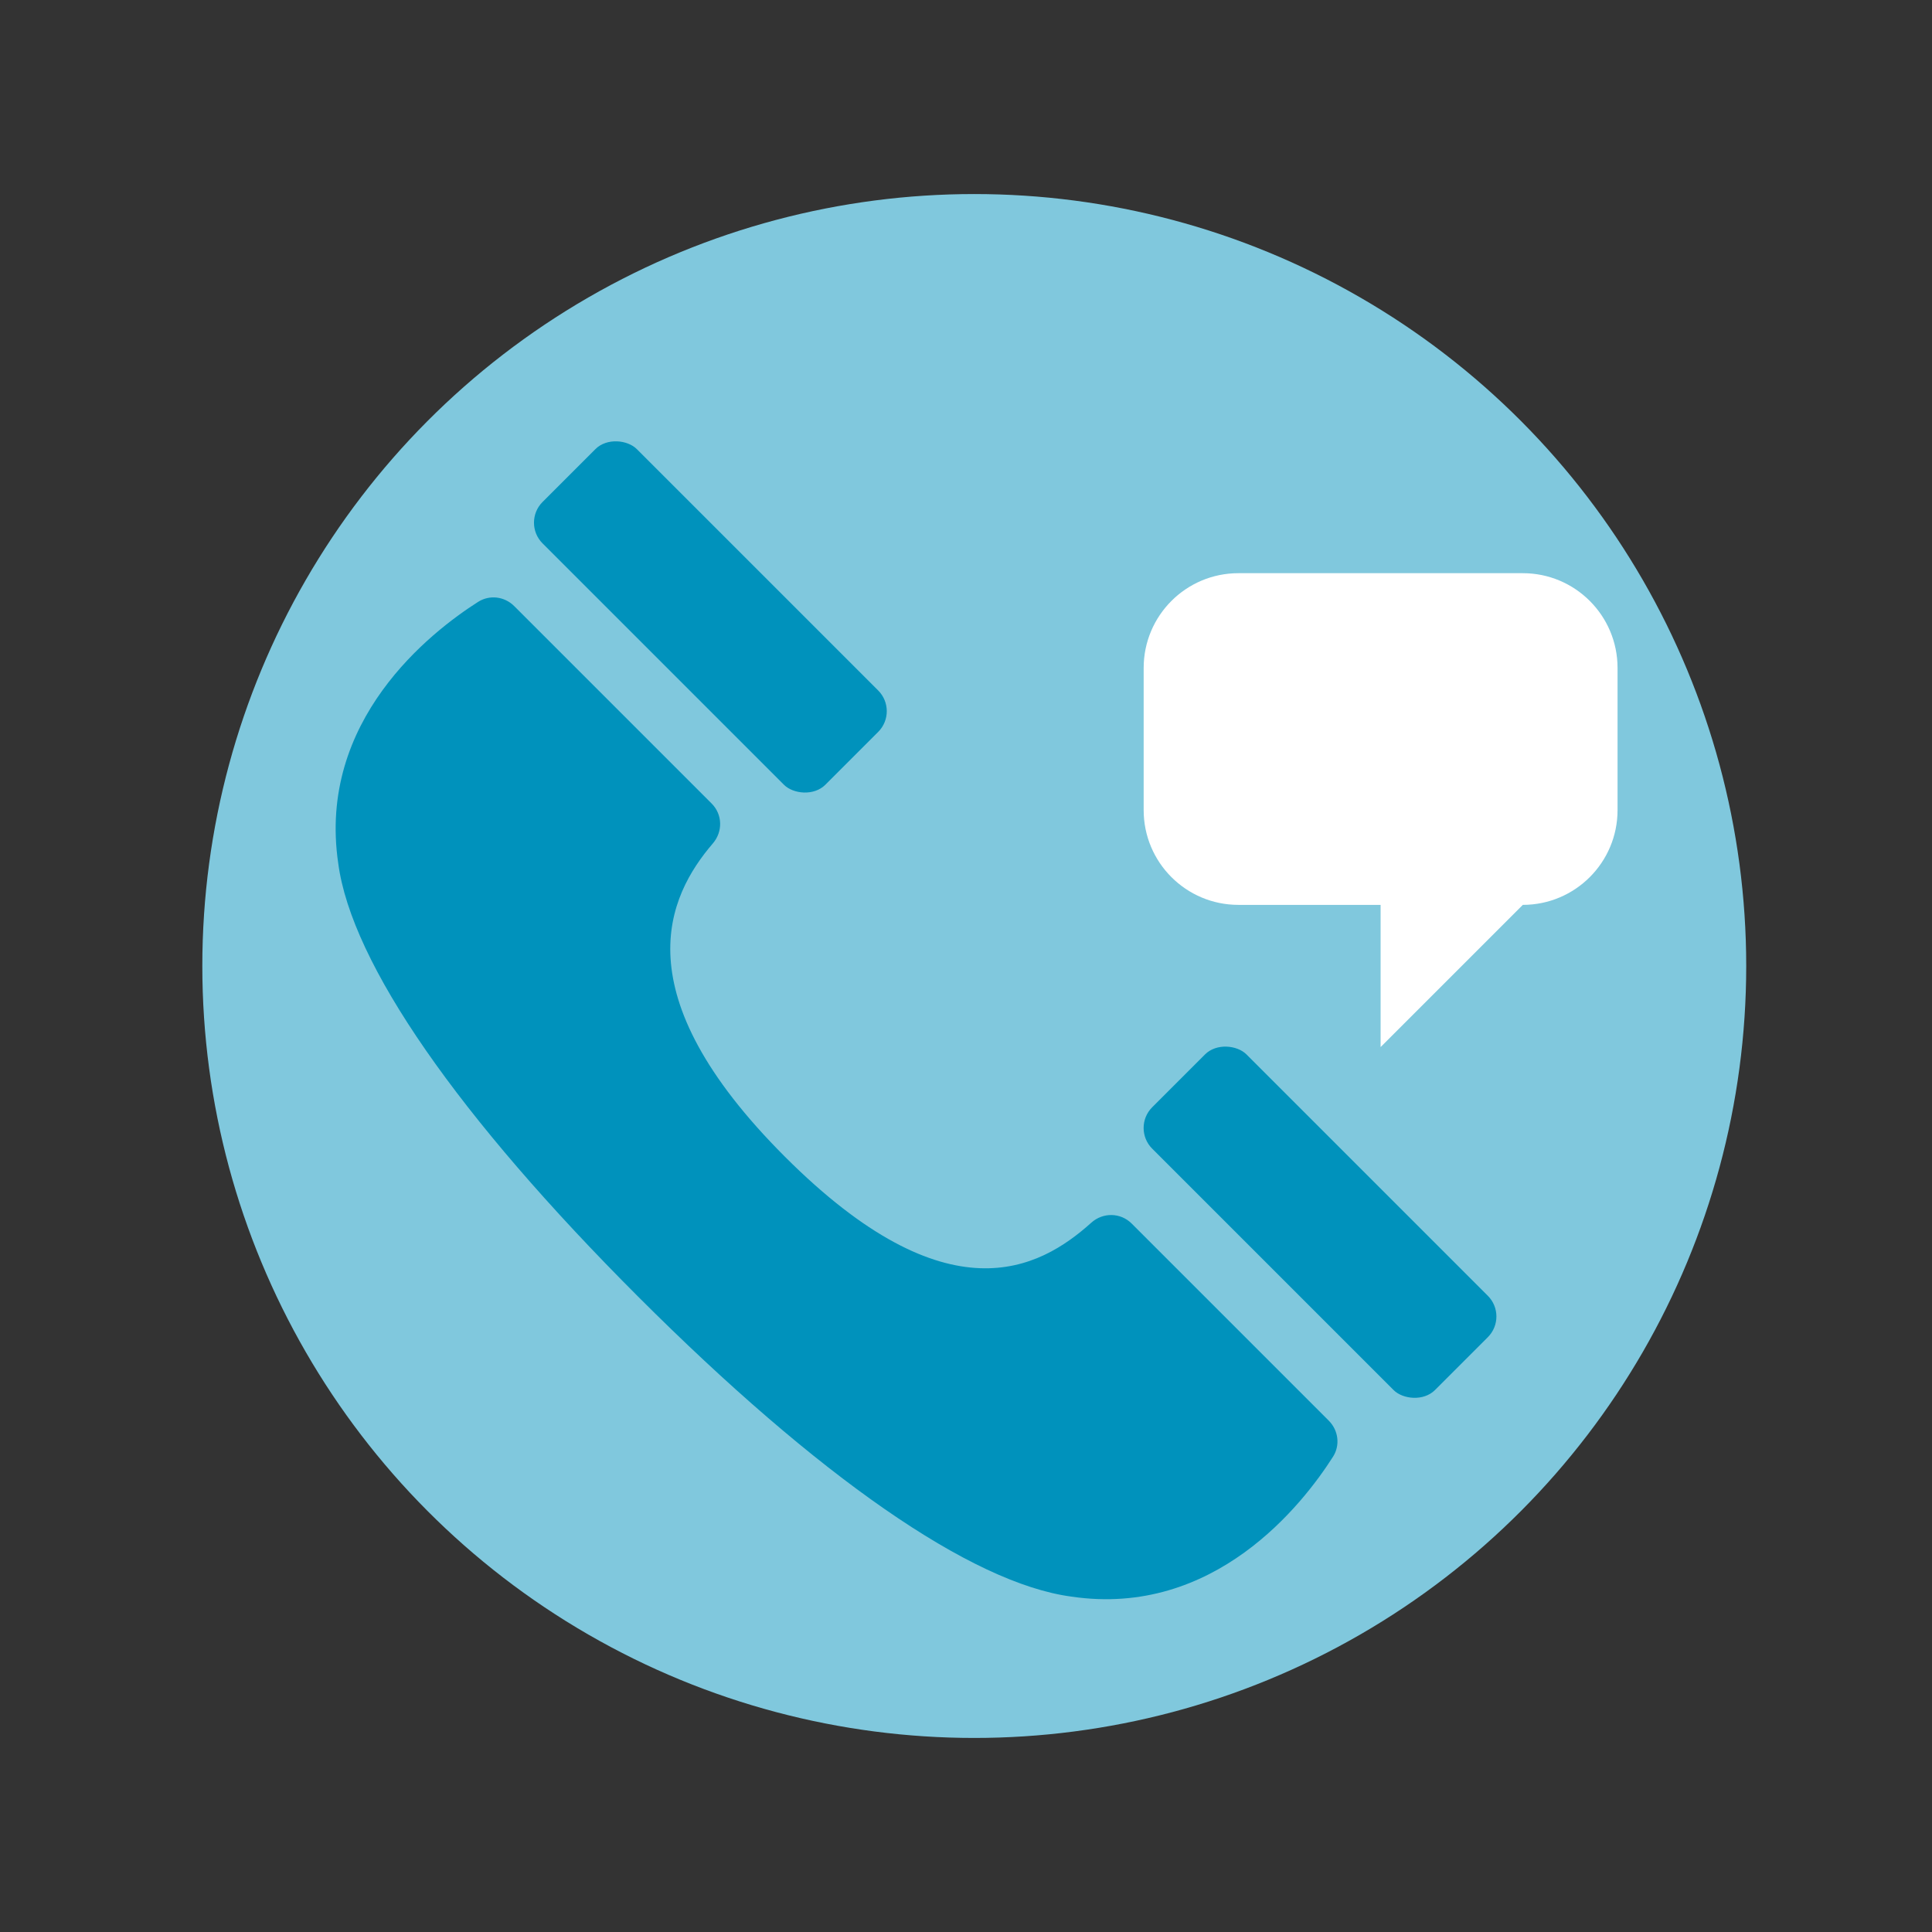
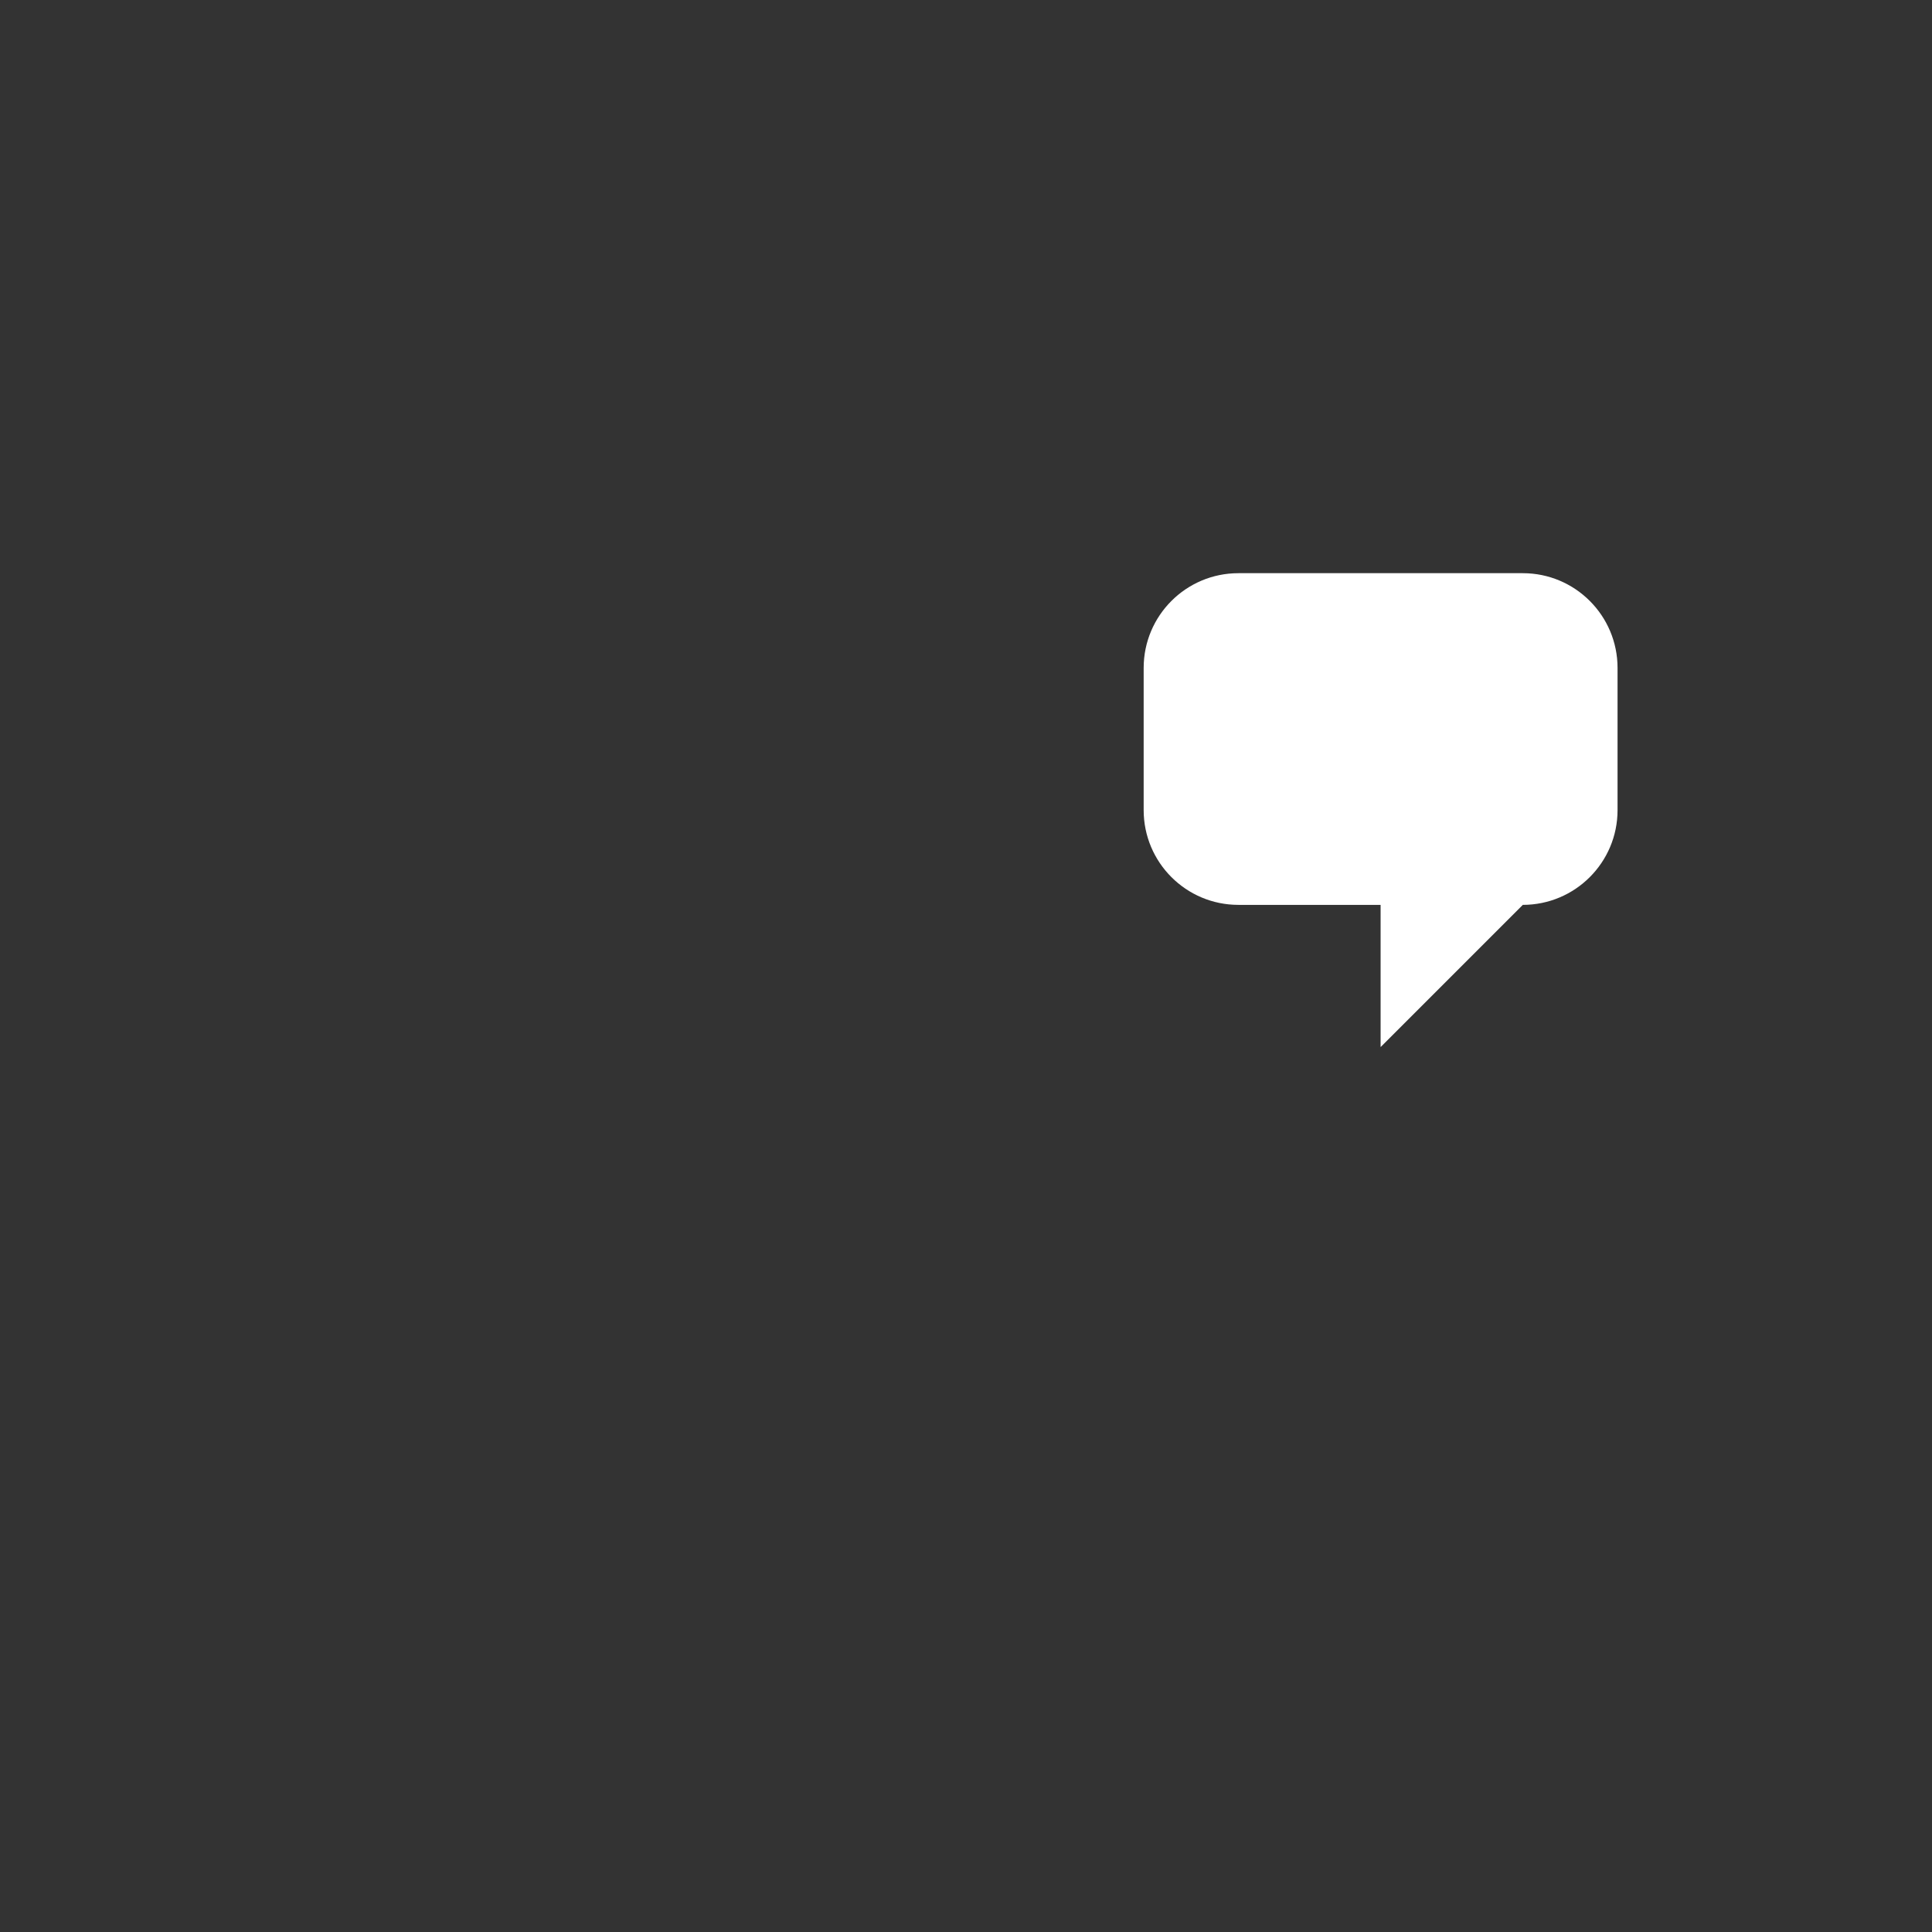
<svg xmlns="http://www.w3.org/2000/svg" id="Ebene_1" viewBox="0 0 250 250">
  <rect x="0" y="0" width="250" height="250" fill="#333333" stroke="none" />
  <defs>
    <style>.cls-1{fill:#0092bc;}.cls-2{fill:#80c8dd;}.cls-3{fill:#fff;}</style>
  </defs>
-   <circle class="cls-2" cx="126.07" cy="125" r="99.89" />
  <path class="cls-3" d="M197.04,74.17h-36.79c-6.77,0-12.26,5.49-12.26,12.26v18.4c0,6.77,5.49,12.26,12.26,12.26h18.4v18.4s18.4-18.4,18.4-18.4h0c6.77,0,12.26-5.49,12.26-12.26v-18.4c0-6.77-5.49-12.26-12.26-12.26Z" />
  <g id="Ebene_5">
-     <path class="cls-1" d="M146.44,158.33c-1.44-1.44-3.72-1.47-5.23-.11-6.7,6.01-18.57,12.53-39.65-8.55-21.15-21.15-15.18-33.7-9.31-40.54,1.3-1.52,1.25-3.75-.17-5.16l-25.54-25.54c-1.25-1.25-3.17-1.5-4.67-.55-6.14,3.91-20.84,15.33-18.1,33.85,1.72,12.94,15.52,32.77,38.81,56.06,23.29,23.29,43.12,37.09,56.06,38.81,18.51,2.74,29.94-11.96,33.85-18.1.95-1.49.7-3.42-.55-4.67l-25.5-25.5Z" />
-     <rect class="cls-1" x="83.3" y="53.96" width="17.25" height="51.75" rx="3.79" ry="3.79" transform="translate(-29.53 88.38) rotate(-45)" />
-     <rect class="cls-1" x="162.18" y="132.28" width="17.25" height="51.75" rx="3.79" ry="3.79" transform="translate(-61.8 167.1) rotate(-45)" />
-   </g>
+     </g>
</svg>